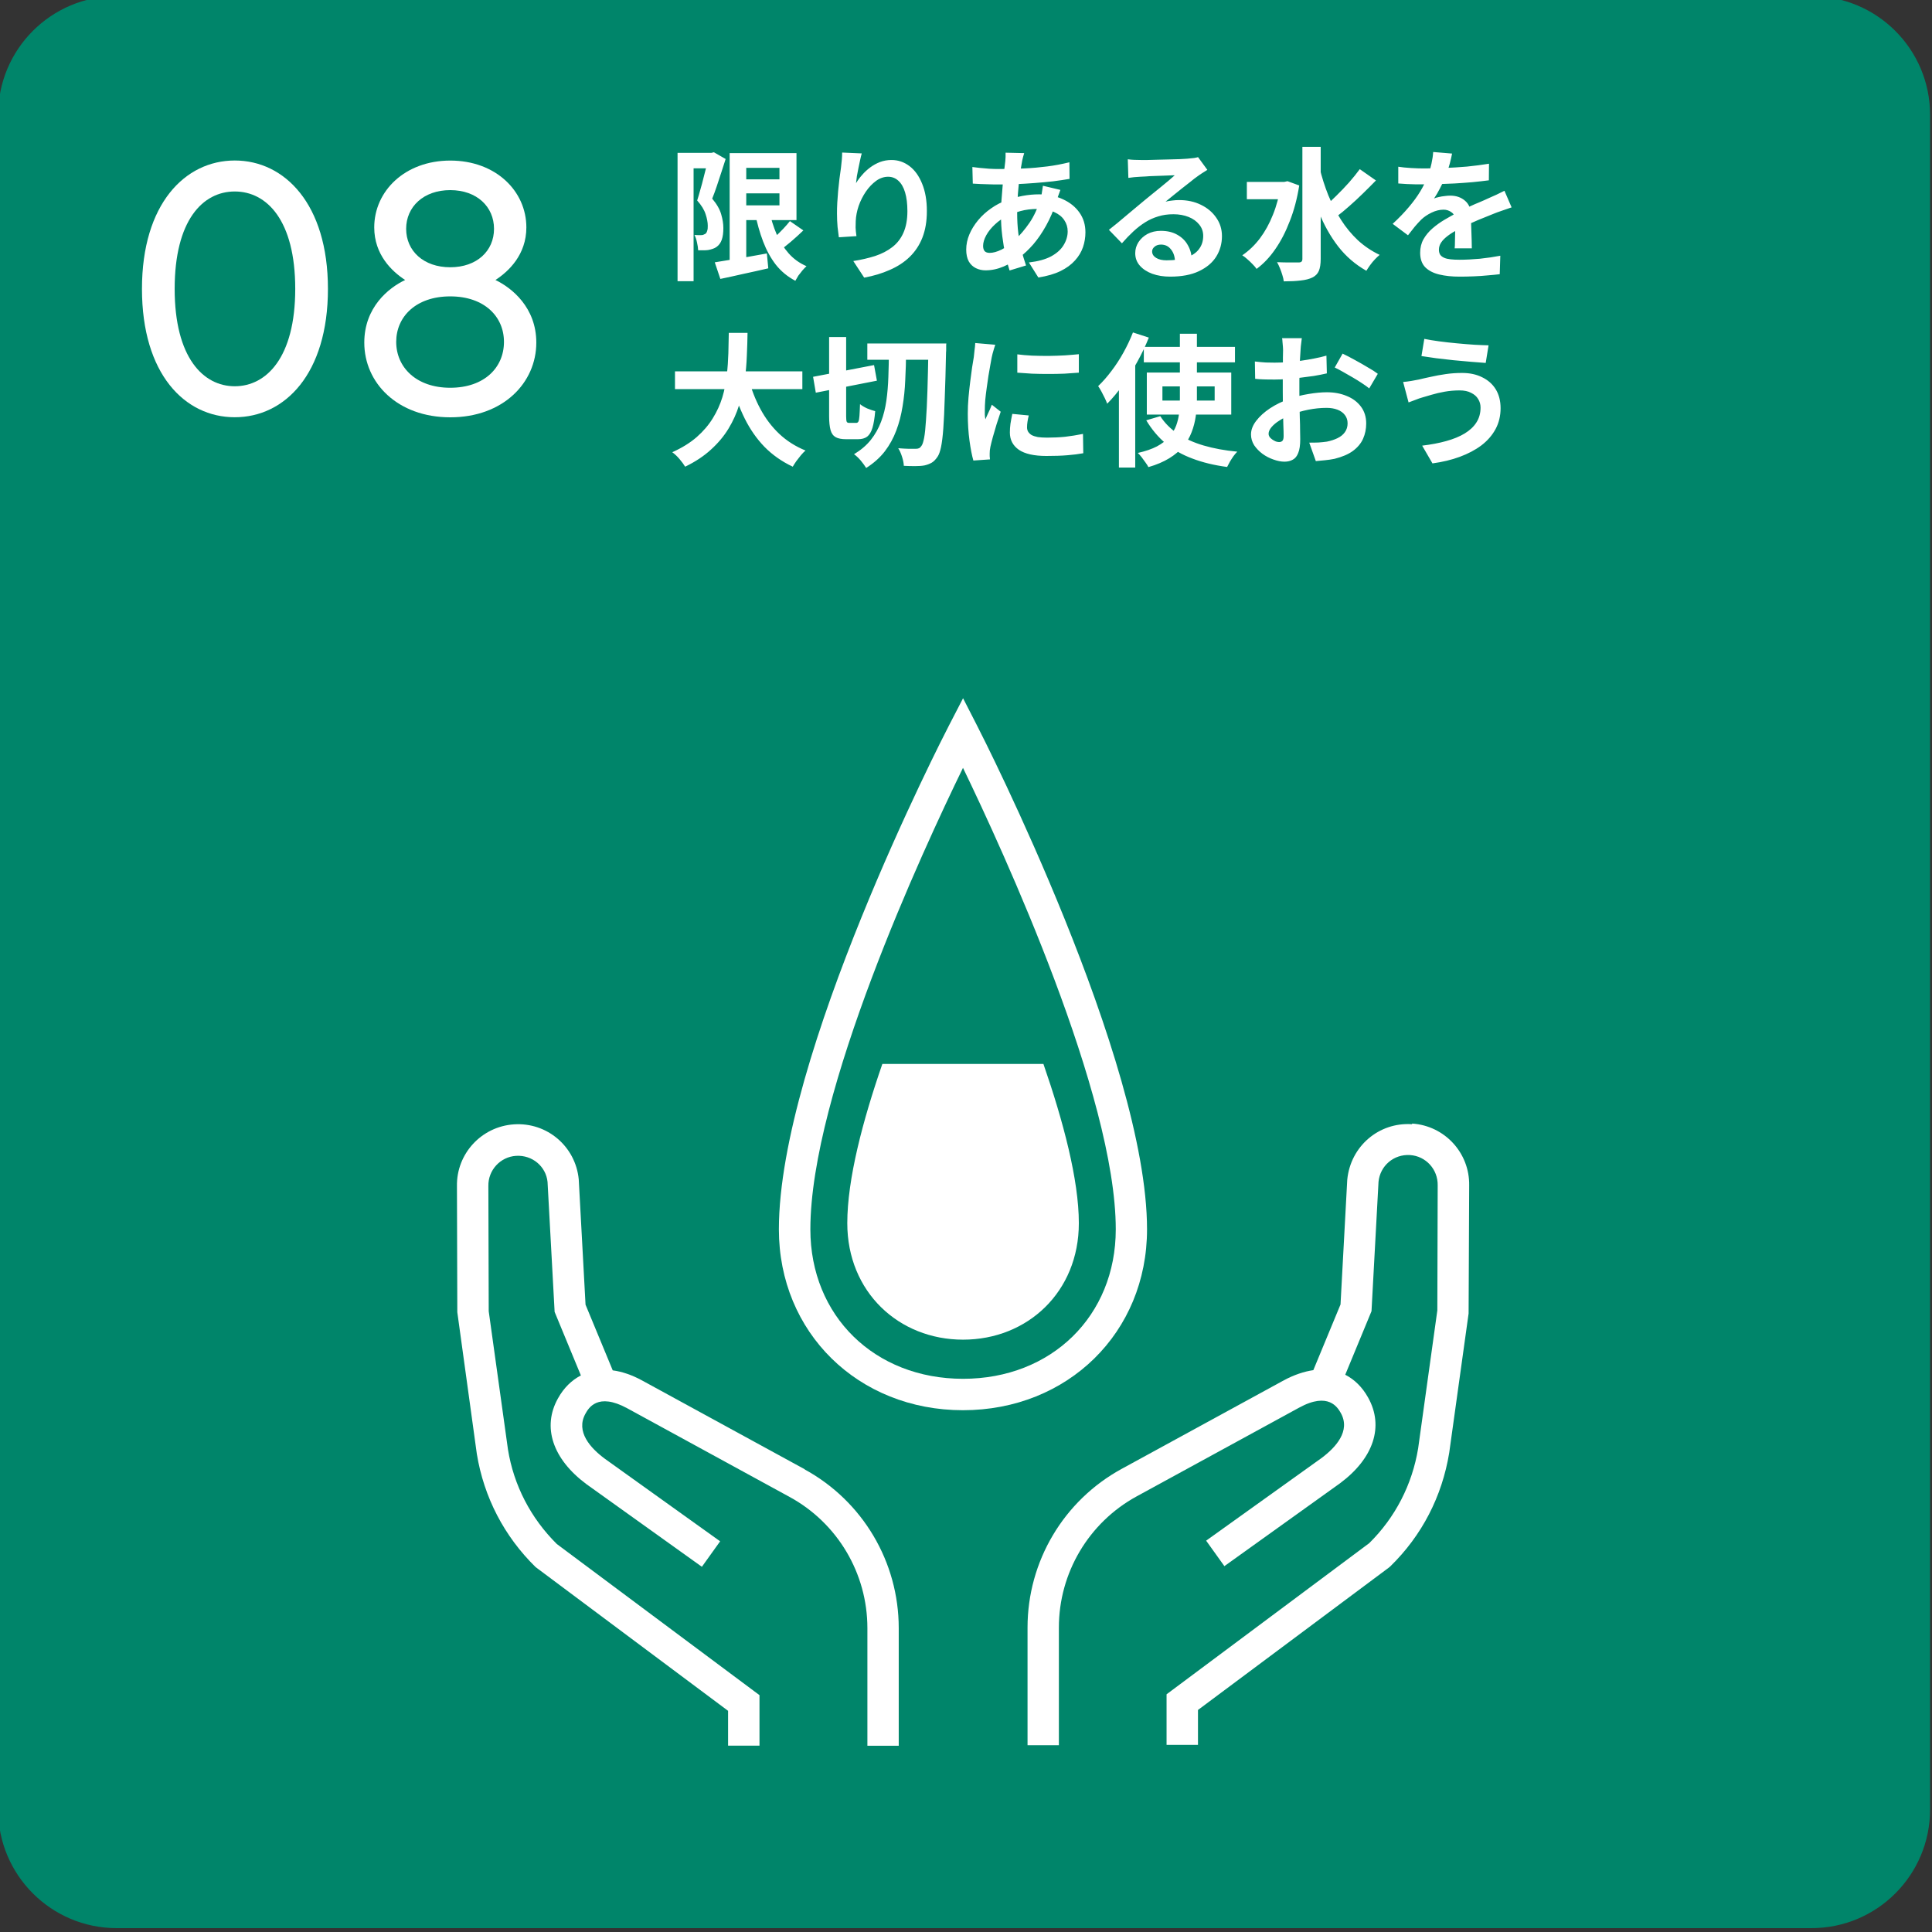
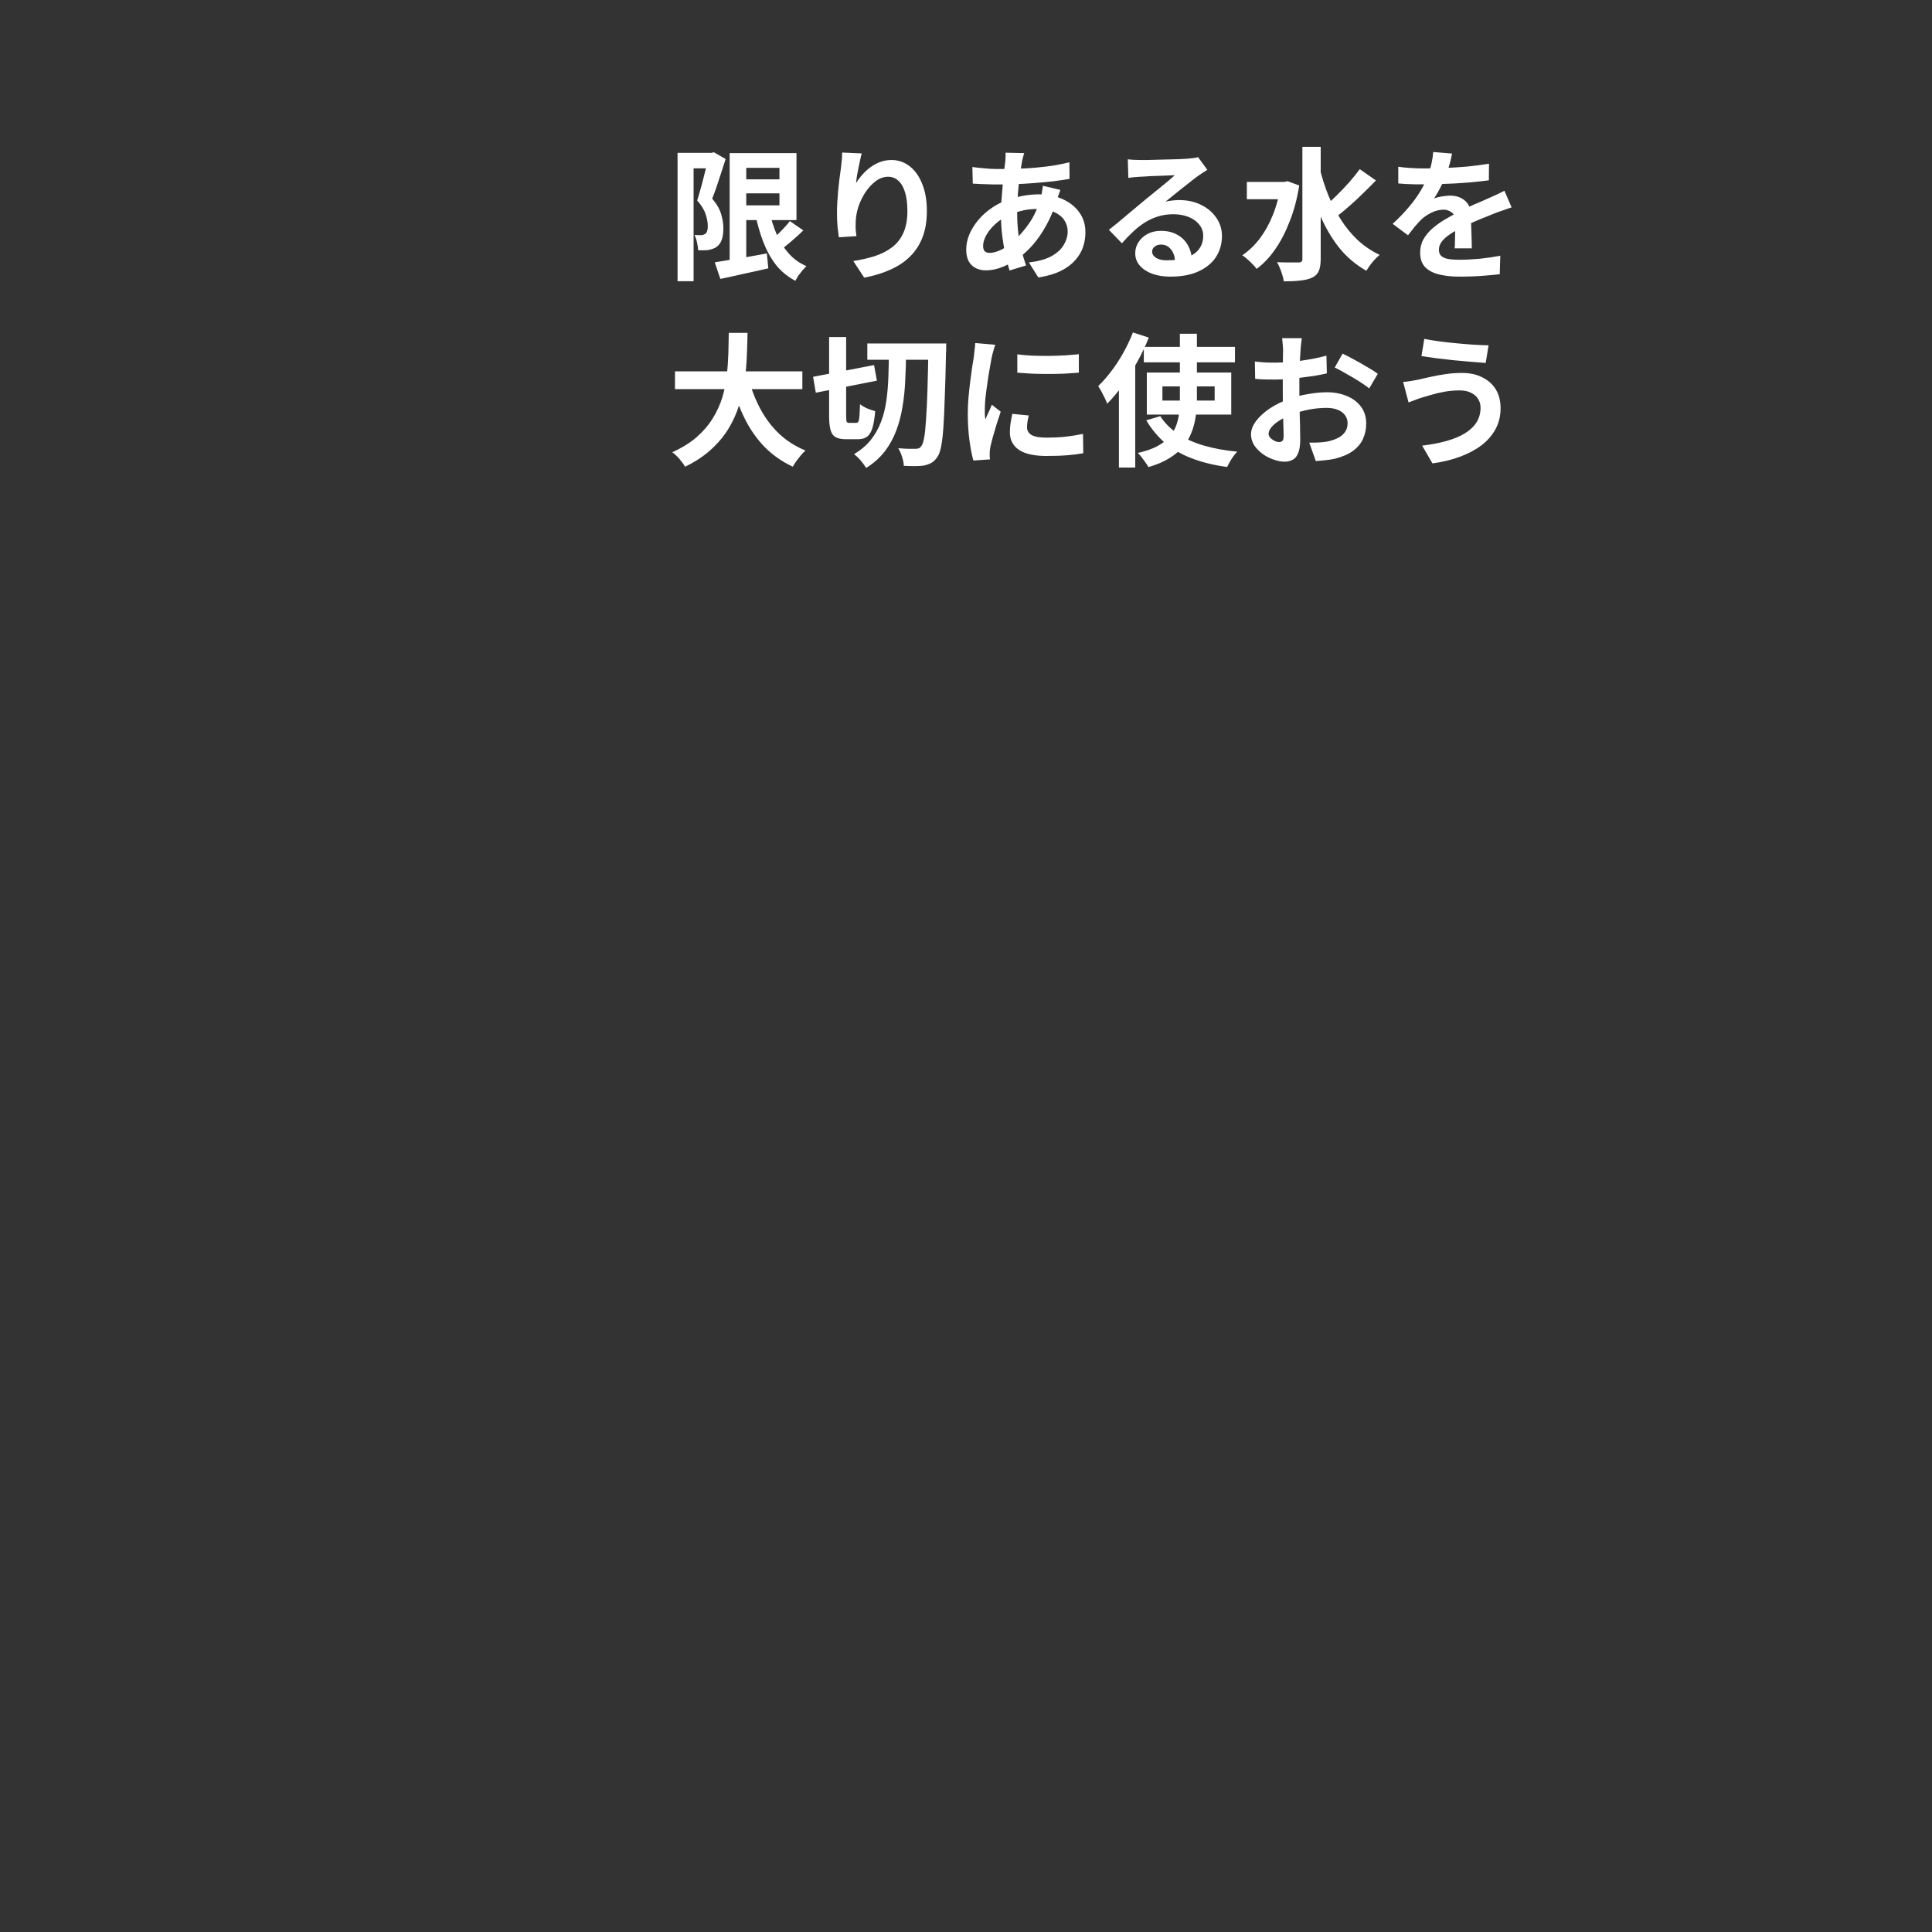
<svg xmlns="http://www.w3.org/2000/svg" id="_レイヤー_2" width="270" height="270" viewBox="0 0 270 270">
  <rect x="0" y="0" width="270" height="270" fill="#333333" stroke="none" />
  <defs>
    <clipPath id="clippath">
      <rect width="270" height="270" fill="none" />
    </clipPath>
    <clipPath id="clippath-1">
-       <rect x="-.26" y="-.54" width="270" height="270" fill="none" />
-     </clipPath>
+       </clipPath>
  </defs>
  <g id="_レイヤー_1-2">
    <g clip-path="url(#clippath)">
      <g clip-path="url(#clippath-1)">
        <path d="M253.17-.54H16.31C7.16-.54-.26,6.88-.26,16.04v236.85c0,9.15,7.42,16.57,16.57,16.57h236.85c9.15,0,16.57-7.42,16.57-16.57V16.04c0-9.15-7.42-16.57-16.57-16.57Z" fill="#00856a" />
        <path d="M19.84,40.37c0-11.87,6.02-17.94,12.97-17.94s13.02,6.06,13.02,17.94-6.02,17.94-13.02,17.94-12.97-6.06-12.97-17.94ZM41.26,40.37c0-9.59-3.98-13.61-8.45-13.61s-8.4,4.02-8.4,13.61,3.98,13.61,8.4,13.61,8.45-4.02,8.45-13.61Z" fill="#fff" />
-         <path d="M74.95,47.88c0,5.61-4.63,10.44-12.02,10.44s-12.02-4.82-12.02-10.44c0-4.92,3.38-7.65,5.71-8.75-1.84-1.19-4.32-3.53-4.32-7.35,0-5.06,4.27-9.34,10.63-9.34s10.63,4.27,10.63,9.34c0,3.83-2.49,6.16-4.32,7.35,2.28,1.1,5.71,3.83,5.71,8.75ZM70.43,47.78c0-3.53-2.73-6.36-7.51-6.36s-7.55,2.83-7.55,6.36,2.78,6.41,7.55,6.41,7.51-2.83,7.51-6.41ZM56.76,31.98c0,3.08,2.43,5.37,6.16,5.37s6.12-2.29,6.12-5.37-2.39-5.41-6.12-5.41-6.16,2.33-6.16,5.41Z" fill="#fff" />
+         <path d="M74.95,47.88s-12.02-4.82-12.02-10.44c0-4.92,3.38-7.65,5.71-8.75-1.84-1.19-4.32-3.53-4.32-7.35,0-5.06,4.27-9.34,10.63-9.34s10.63,4.27,10.63,9.34c0,3.83-2.49,6.16-4.32,7.35,2.28,1.1,5.71,3.83,5.71,8.75ZM70.43,47.78c0-3.53-2.73-6.36-7.51-6.36s-7.55,2.83-7.55,6.36,2.78,6.41,7.55,6.41,7.51-2.83,7.51-6.41ZM56.76,31.98c0,3.08,2.43,5.37,6.16,5.37s6.12-2.29,6.12-5.37-2.39-5.41-6.12-5.41-6.16,2.33-6.16,5.41Z" fill="#fff" />
        <path d="M134.58,197.08c-14.67,0-25.73-10.87-25.73-25.28,0-24.13,22.81-68.55,23.78-70.43l1.96-3.79,1.94,3.79c.98,1.9,23.77,46.77,23.77,70.43,0,14.41-11.06,25.28-25.73,25.28ZM134.58,107.31c-5.61,11.5-21.33,45.45-21.33,64.49,0,12.11,8.98,20.89,21.34,20.89s21.34-8.79,21.34-20.89c0-18.68-15.75-52.91-21.35-64.49Z" fill="#fff" />
        <path d="M123.31,148.69c-2.74,7.91-4.9,16.1-4.9,22.25,0,9.61,7.19,16.28,16.18,16.28s16.18-6.66,16.18-16.28c0-6.06-2.19-14.28-4.95-22.25h-22.5Z" fill="#fff" />
        <path d="M112.42,205.31l-22.69-12.39c-1.41-.77-2.8-1.24-4.1-1.41l-3.8-9.18-.95-17.52c-.45-4.61-4.44-7.99-9.05-7.68-4.55.3-8.05,4.11-7.97,8.63l.05,17.62,2.73,19.82c.99,6.05,3.83,11.51,8.21,15.8l26.9,20.09v4.87h4.39v-7.06l-28.32-21.12c-3.65-3.62-6.02-8.2-6.83-13.21l-2.69-19.32-.05-17.51c-.04-2.21,1.67-4.07,3.87-4.21,2.28-.14,4.18,1.49,4.4,3.64l.99,18.17,3.67,8.88c-1.28.66-2.38,1.72-3.2,3.2-2.24,4-.76,8.47,3.97,11.99l16.14,11.55,2.55-3.56-16.1-11.53c-2.02-1.49-4.12-3.8-2.72-6.31.42-.75,1.68-3.01,5.84-.75l22.69,12.39c6.71,3.66,10.87,10.69,10.87,18.33v16.44h4.38v-16.44c0-9.25-5.04-17.75-13.15-22.18v-.02Z" fill="#fff" />
        <path d="M197.33,157.11c-4.61-.31-8.6,3.07-9.05,7.77l-.94,17.42-3.8,9.18c-1.3.19-2.68.65-4.1,1.41l-22.69,12.39c-8.11,4.43-13.15,12.93-13.15,22.17v16.44h4.38v-16.44c0-7.64,4.17-14.67,10.87-18.33l22.69-12.39c4.15-2.27,5.41,0,5.84.74,1.4,2.51-.71,4.81-2.69,6.29l-16.13,11.55,2.55,3.56,16.16-11.58c4.7-3.49,6.17-7.96,3.93-11.97-.82-1.48-1.92-2.54-3.2-3.2l3.67-8.88.98-18.08c.22-2.24,2.13-3.88,4.4-3.74,2.21.14,3.91,1.99,3.87,4.24l-.05,17.47-2.68,19.27c-.83,5.06-3.19,9.66-6.84,13.26l-28.32,21.12v7.06h4.39v-4.87l26.68-19.9.22-.19c4.39-4.29,7.21-9.74,8.21-15.85l2.71-19.47.08-17.88c.08-4.56-3.42-8.36-7.97-8.66v.02Z" fill="#fff" />
      </g>
      <path d="M103.33,25.06h6.88v1.96h-6.88v-1.96ZM99.89,36.66c.6-.09,1.29-.21,2.08-.34.8-.13,1.65-.27,2.54-.42.89-.16,1.78-.32,2.66-.48l.2,2.08c-1.16.27-2.33.53-3.5.78-1.17.27-2.24.5-3.2.7l-.78-2.32ZM101.97,21.4h2.32v15.8h-2.32v-15.8ZM103.33,21.4h7.98v9.36h-7.98v-2.06h5.6v-5.24h-5.6v-2.06ZM107.49,29.38c.25,1.2.6,2.31,1.04,3.34.44,1.01,1,1.91,1.68,2.68.68.77,1.51,1.37,2.5,1.8-.17.16-.36.35-.56.58-.2.24-.39.49-.58.74-.17.27-.31.51-.42.72-1.08-.57-1.99-1.32-2.72-2.24-.72-.93-1.31-2.01-1.78-3.24-.47-1.23-.85-2.57-1.14-4.04l1.98-.34ZM110.39,30.9l1.88,1.3c-.55.53-1.13,1.06-1.74,1.58-.6.51-1.15.94-1.66,1.3l-1.48-1.14c.32-.27.66-.57,1.02-.92.37-.35.73-.71,1.08-1.08.35-.37.65-.72.9-1.04ZM94.69,21.36h4.98v2.16h-2.74v15.78h-2.24v-17.94ZM99.01,21.36h.42l.34-.08,1.64.94c-.19.59-.39,1.21-.6,1.86-.21.65-.43,1.3-.64,1.94-.21.64-.43,1.22-.64,1.74.65.77,1.07,1.51,1.26,2.2.2.68.3,1.31.3,1.9,0,.67-.07,1.21-.22,1.64-.15.43-.39.76-.72,1-.16.12-.35.21-.56.28-.2.07-.41.12-.62.16-.19.03-.41.04-.66.04h-.74c-.01-.31-.07-.67-.16-1.08-.08-.41-.2-.77-.36-1.06.19.01.35.02.5.02h.42c.11,0,.21-.01.3-.04.11-.04.21-.09.3-.14.12-.09.21-.23.26-.42.07-.2.09-.44.08-.72,0-.47-.1-1-.3-1.6-.19-.61-.58-1.25-1.18-1.92.15-.45.29-.95.44-1.5.16-.55.31-1.09.44-1.64.15-.56.28-1.08.4-1.56.13-.49.23-.9.3-1.22v-.74ZM120.43,21.44c-.07.24-.14.54-.22.9-.08.36-.16.74-.24,1.14-.08.39-.15.77-.22,1.14-.05.37-.09.7-.12.98.24-.4.53-.79.86-1.16.33-.39.71-.73,1.12-1.04.43-.32.89-.57,1.38-.76.51-.19,1.04-.28,1.6-.28.93,0,1.77.29,2.52.86.75.57,1.33,1.39,1.76,2.46.44,1.07.66,2.33.66,3.8s-.21,2.65-.62,3.72c-.41,1.05-1.01,1.95-1.78,2.7-.77.75-1.7,1.35-2.78,1.82-1.07.48-2.26.84-3.58,1.08l-1.52-2.32c1.11-.17,2.12-.41,3.04-.7.93-.31,1.73-.72,2.4-1.24.68-.52,1.2-1.19,1.56-2,.37-.83.56-1.84.56-3.04,0-1.03-.11-1.89-.32-2.6-.21-.72-.53-1.27-.94-1.64-.4-.37-.88-.56-1.44-.56s-1.15.19-1.68.58c-.53.39-1.01.89-1.44,1.52-.41.61-.75,1.28-1,2-.24.72-.37,1.41-.4,2.08-.01.28-.02.59-.02.92.01.33.05.73.12,1.2l-2.46.16c-.05-.39-.11-.87-.18-1.44-.05-.59-.08-1.22-.08-1.9,0-.47.01-.97.04-1.5.04-.53.08-1.07.12-1.62.05-.56.11-1.12.18-1.68.08-.56.15-1.09.22-1.6.05-.39.09-.77.12-1.14.03-.37.04-.69.04-.96l2.74.12ZM143.13,21.4c-.05.19-.11.37-.16.56-.04.17-.08.34-.12.5-.12.63-.23,1.35-.34,2.16-.11.8-.19,1.64-.26,2.52-.07.87-.1,1.72-.1,2.56,0,1.04.05,2,.16,2.88.11.87.25,1.67.44,2.42.2.73.41,1.43.64,2.1l-2.3.7c-.2-.6-.39-1.31-.58-2.14-.17-.83-.32-1.71-.44-2.66-.12-.96-.18-1.93-.18-2.9,0-.67.02-1.33.06-2,.05-.68.11-1.35.16-2,.05-.67.11-1.3.18-1.9.08-.61.15-1.17.2-1.66.01-.19.03-.39.04-.6.01-.23.01-.43,0-.6l2.6.06ZM139.57,23.62c1.27,0,2.45-.03,3.56-.08,1.12-.05,2.19-.15,3.22-.28,1.04-.13,2.07-.33,3.1-.58l.02,2.32c-.69.12-1.46.23-2.3.34-.83.09-1.69.17-2.6.24-.89.07-1.77.12-2.64.16-.87.03-1.68.04-2.44.04-.35,0-.74,0-1.18-.02-.43-.01-.85-.03-1.28-.04-.41-.03-.77-.05-1.08-.06l-.06-2.32c.23.03.55.07.98.12.43.04.88.08,1.36.12.49.03.94.04,1.34.04ZM148.19,26.54c-.04.12-.1.29-.18.5-.08.21-.16.43-.24.66-.07.23-.12.41-.16.54-.39,1.2-.86,2.3-1.42,3.3-.55.99-1.14,1.85-1.78,2.6-.64.73-1.27,1.33-1.9,1.8-.65.49-1.4.93-2.24,1.3-.84.36-1.69.54-2.54.54-.48,0-.93-.1-1.34-.3-.41-.2-.75-.51-1-.94-.24-.44-.36-.99-.36-1.66,0-.72.15-1.43.44-2.12.29-.69.7-1.35,1.22-1.98.52-.63,1.13-1.18,1.82-1.66.69-.49,1.44-.88,2.24-1.16.65-.24,1.37-.43,2.14-.58.79-.15,1.56-.22,2.32-.22,1.24,0,2.35.23,3.32.68.99.45,1.76,1.07,2.32,1.86.56.79.84,1.71.84,2.76,0,.71-.11,1.4-.34,2.08-.23.67-.6,1.29-1.12,1.86-.51.57-1.18,1.07-2.02,1.48-.84.41-1.87.71-3.1.9l-1.32-2.1c1.28-.15,2.32-.43,3.12-.86.8-.44,1.38-.97,1.74-1.58.37-.61.56-1.25.56-1.9,0-.59-.16-1.11-.48-1.58-.31-.47-.77-.84-1.4-1.12-.61-.29-1.37-.44-2.28-.44s-1.72.1-2.44.3c-.71.2-1.3.41-1.78.64-.67.32-1.26.73-1.78,1.22-.52.48-.93.99-1.22,1.52-.29.53-.44,1.03-.44,1.48,0,.32.07.57.22.74.15.16.38.24.7.24.48,0,1.03-.15,1.66-.46.63-.32,1.25-.77,1.86-1.34.72-.67,1.4-1.47,2.04-2.4.64-.93,1.17-2.09,1.58-3.48.04-.13.08-.31.12-.52.04-.21.07-.43.1-.64.04-.23.07-.41.08-.54l2.44.58ZM157.61,22.26c.28.04.58.07.9.08.32.01.63.02.92.02h.96c.43-.01.91-.03,1.44-.04.55-.01,1.09-.03,1.62-.04.53-.01,1.01-.03,1.44-.04.44-.03.78-.05,1.02-.06.41-.04.74-.07.98-.1.24-.04.42-.08.54-.12l1.3,1.78c-.23.15-.46.29-.7.44-.24.15-.47.31-.7.48-.27.19-.59.43-.96.74-.37.29-.77.61-1.2.94-.41.33-.82.66-1.22.98-.39.32-.74.61-1.06.86.33-.08.65-.13.96-.16.31-.04.62-.06.94-.06,1.13,0,2.15.22,3.04.66.91.44,1.62,1.04,2.14,1.8.53.75.8,1.61.8,2.58,0,1.05-.27,2.01-.8,2.86-.53.85-1.34,1.53-2.42,2.04-1.07.51-2.41.76-4.02.76-.92,0-1.75-.13-2.5-.4-.73-.27-1.31-.65-1.74-1.14-.43-.49-.64-1.07-.64-1.74,0-.55.15-1.05.44-1.52.31-.48.73-.87,1.26-1.16.55-.29,1.17-.44,1.88-.44.92,0,1.69.19,2.32.56.64.36,1.13.85,1.46,1.46.35.61.53,1.29.54,2.02l-2.34.32c-.01-.73-.2-1.32-.56-1.76-.35-.45-.81-.68-1.4-.68-.37,0-.67.1-.9.3-.23.19-.34.41-.34.66,0,.37.19.67.56.9.37.23.86.34,1.46.34,1.13,0,2.08-.13,2.84-.4.76-.28,1.33-.67,1.7-1.18.39-.52.58-1.13.58-1.84,0-.6-.19-1.13-.56-1.58-.36-.45-.85-.81-1.48-1.06-.63-.25-1.33-.38-2.12-.38s-1.48.1-2.12.3c-.64.19-1.25.46-1.82.82-.56.35-1.11.77-1.66,1.28-.53.49-1.07,1.05-1.6,1.66l-1.82-1.88c.36-.29.77-.62,1.22-.98.45-.37.91-.76,1.38-1.16.48-.4.93-.77,1.34-1.12.43-.36.79-.66,1.08-.9.28-.23.61-.49.98-.8.37-.31.76-.62,1.16-.94.4-.33.78-.65,1.14-.94.36-.31.66-.57.9-.78-.2,0-.46,0-.78.02-.32.01-.67.03-1.06.04-.37.01-.75.03-1.14.04-.37.01-.73.03-1.06.06-.32.01-.59.03-.8.04-.27.01-.55.03-.84.06-.29.03-.56.06-.8.1l-.08-2.6ZM174.25,25.42h5.56v2.42h-5.56v-2.42ZM182.01,20.52h2.56v15.66c0,.72-.09,1.28-.26,1.68-.17.4-.47.71-.9.92-.43.21-.97.35-1.64.42-.65.08-1.44.12-2.36.12-.03-.25-.09-.55-.2-.88-.09-.32-.21-.64-.34-.96-.13-.33-.27-.61-.4-.84.65.03,1.27.04,1.84.04h1.16c.2,0,.34-.04.42-.12.08-.08.12-.21.12-.38v-15.66ZM178.99,25.42h.5l.44-.1,1.64.6c-.29,1.83-.73,3.49-1.32,4.98-.57,1.49-1.25,2.81-2.04,3.94-.77,1.12-1.64,2.03-2.6,2.74-.13-.2-.32-.42-.56-.66-.24-.25-.49-.49-.76-.72-.25-.23-.48-.4-.68-.52.92-.63,1.74-1.41,2.46-2.36.72-.96,1.33-2.06,1.82-3.3.51-1.25.87-2.61,1.1-4.08v-.52ZM184.41,23.44c.32,1.33.73,2.61,1.22,3.84.51,1.23,1.1,2.37,1.78,3.44.68,1.07,1.47,2.02,2.36,2.86.91.83,1.92,1.51,3.04,2.04-.2.16-.42.37-.66.62-.24.25-.47.53-.68.82-.2.28-.37.54-.52.78-1.55-.88-2.86-2.01-3.94-3.4-1.08-1.4-1.98-3-2.7-4.8-.72-1.8-1.32-3.73-1.8-5.8l1.9-.4ZM190.03,23.64l2.26,1.58c-.57.59-1.18,1.19-1.82,1.82-.64.63-1.28,1.22-1.92,1.78-.63.56-1.22,1.05-1.78,1.46l-1.74-1.34c.55-.45,1.12-.98,1.72-1.58.61-.6,1.21-1.22,1.78-1.86.57-.65,1.07-1.27,1.5-1.86ZM202.93,21.46c-.07.36-.17.83-.32,1.4-.15.57-.36,1.22-.64,1.94-.21.49-.46,1.01-.74,1.54-.27.52-.54.99-.82,1.4.17-.08.39-.15.66-.2.27-.07.54-.11.82-.14.29-.04.55-.06.78-.06.84,0,1.53.24,2.08.72.56.48.84,1.19.84,2.14v.98c.01.39.03.79.04,1.22.01.41.03.82.04,1.22.01.4.02.76.02,1.08h-2.4c.03-.23.04-.49.04-.8.01-.32.02-.65.02-1,.01-.35.02-.68.02-1,.01-.33.02-.63.02-.9,0-.64-.17-1.08-.52-1.32-.33-.25-.71-.38-1.12-.38-.56,0-1.13.14-1.7.42-.56.27-1.03.59-1.42.96-.29.29-.59.62-.9.98-.29.36-.61.77-.96,1.22l-2.14-1.6c.87-.8,1.61-1.57,2.24-2.32.64-.75,1.18-1.49,1.62-2.22.44-.73.8-1.47,1.08-2.2.2-.53.36-1.09.48-1.66.13-.59.21-1.13.24-1.64l2.64.22ZM195.41,23.3c.51.08,1.09.14,1.76.18.67.04,1.25.06,1.76.06.88,0,1.84-.02,2.88-.06,1.05-.04,2.12-.11,3.2-.2,1.08-.11,2.11-.24,3.08-.4l-.02,2.32c-.71.09-1.47.18-2.3.26-.81.07-1.65.13-2.5.18-.84.04-1.65.07-2.42.1-.77.01-1.46.02-2.06.02h-1c-.39-.01-.79-.03-1.2-.04-.41-.03-.81-.05-1.18-.08v-2.34ZM211.25,28.98c-.21.07-.47.15-.76.26-.28.09-.57.19-.86.3-.28.09-.53.19-.76.28-.64.25-1.4.56-2.28.92-.87.36-1.77.78-2.72,1.26-.6.32-1.11.63-1.52.94-.41.31-.73.62-.94.94-.21.31-.32.65-.32,1.02,0,.28.06.51.18.7.12.17.3.31.54.42.24.11.54.18.9.22s.79.06,1.28.06c.85,0,1.79-.05,2.82-.14,1.03-.11,1.98-.25,2.86-.42l-.08,2.58c-.43.05-.97.11-1.62.16-.65.07-1.33.11-2.04.14-.69.03-1.36.04-2,.04-1.04,0-1.97-.1-2.8-.3-.83-.2-1.48-.54-1.96-1.02-.47-.49-.7-1.17-.7-2.02,0-.69.15-1.32.46-1.88.32-.56.74-1.07,1.26-1.52.52-.45,1.09-.86,1.7-1.22.63-.37,1.24-.71,1.84-1.02.61-.32,1.17-.59,1.66-.82.49-.23.95-.43,1.38-.6.44-.19.86-.37,1.26-.56.39-.17.76-.34,1.12-.5.36-.17.73-.35,1.1-.54l1,2.32ZM94.33,51.9h17.8v2.48h-17.8v-2.48ZM104.61,52.9c.4,1.52.95,2.94,1.66,4.26.71,1.32,1.58,2.47,2.62,3.46,1.05.99,2.28,1.77,3.68,2.34-.2.17-.41.39-.64.66-.21.27-.43.54-.64.82-.2.29-.37.55-.5.78-1.53-.72-2.85-1.65-3.96-2.78-1.09-1.13-2.01-2.45-2.76-3.96-.75-1.52-1.37-3.19-1.88-5.02l2.42-.56ZM101.85,46.52h2.62c-.01,1.01-.05,2.09-.1,3.22-.04,1.12-.14,2.26-.3,3.42-.16,1.16-.42,2.31-.78,3.46-.35,1.13-.84,2.23-1.48,3.28-.63,1.04-1.44,2.01-2.44,2.92-.99.91-2.19,1.71-3.62,2.4-.19-.32-.45-.67-.78-1.06-.33-.39-.67-.71-1.02-.96,1.36-.61,2.5-1.32,3.42-2.12.92-.81,1.67-1.69,2.24-2.62.59-.95,1.03-1.93,1.34-2.94.31-1.03.51-2.06.62-3.1.12-1.04.19-2.06.22-3.06s.05-1.95.06-2.84ZM121.21,48h9.6v2.28h-9.6v-2.28ZM129.75,48h2.5s0,.08-.02.24v.54c0,.19,0,.33-.02.44-.05,2.51-.11,4.63-.18,6.36-.05,1.73-.12,3.16-.2,4.28-.08,1.12-.19,1.99-.32,2.62-.13.61-.29,1.06-.48,1.34-.27.4-.54.68-.82.84-.28.16-.61.29-1,.38-.36.07-.8.1-1.32.1s-1.05-.01-1.58-.04c-.01-.35-.09-.76-.24-1.24-.15-.48-.33-.89-.54-1.22.53.04,1.01.07,1.44.08h1.02c.19,0,.33-.03.44-.08.12-.05.23-.16.34-.32.15-.19.27-.57.38-1.14.11-.57.19-1.4.26-2.48.08-1.08.15-2.45.2-4.1.05-1.65.1-3.66.14-6.02v-.58ZM113.63,52.66l8.52-1.64.4,2.18-8.54,1.68-.38-2.22ZM115.87,47.1h2.38v11.06c0,.41.03.67.08.78.05.11.17.16.34.16h1c.13,0,.23-.07.3-.2.07-.15.11-.41.14-.78.03-.39.05-.93.08-1.64.25.21.59.41,1,.6.43.17.8.3,1.12.38-.08.97-.21,1.75-.38,2.32-.17.57-.42.99-.74,1.24-.32.24-.75.36-1.28.36h-1.68c-.61,0-1.09-.09-1.44-.28-.35-.2-.59-.53-.72-1-.13-.48-.2-1.13-.2-1.94v-11.06ZM124.23,49.08h2.4c-.01,1.37-.05,2.71-.12,4.02-.05,1.29-.18,2.53-.38,3.72-.19,1.19-.48,2.31-.88,3.36-.39,1.04-.92,2.01-1.6,2.9-.68.88-1.55,1.65-2.6,2.32-.19-.31-.44-.65-.76-1.04-.32-.37-.63-.67-.94-.88.97-.59,1.76-1.26,2.36-2.02.6-.76,1.07-1.6,1.42-2.52.35-.92.59-1.9.74-2.94.15-1.05.24-2.16.28-3.32s.07-2.36.08-3.6ZM142.17,49.52c.61.08,1.3.14,2.06.18.77.03,1.55.04,2.34.04.8-.01,1.57-.04,2.3-.08.73-.05,1.37-.11,1.9-.16v2.58c-.61.05-1.29.1-2.02.14-.73.03-1.49.04-2.26.04s-1.53-.01-2.28-.04c-.73-.04-1.41-.09-2.04-.14v-2.56ZM143.77,58.06c-.08.33-.14.63-.18.9-.04.25-.06.51-.06.78,0,.21.05.41.16.6.11.17.27.33.48.46.23.12.51.21.86.28.36.05.79.08,1.3.08.89,0,1.73-.04,2.52-.12.79-.09,1.62-.23,2.5-.4l.04,2.7c-.64.12-1.38.21-2.22.28-.83.07-1.81.1-2.94.1-1.72,0-3-.29-3.84-.86-.84-.59-1.26-1.39-1.26-2.42,0-.39.03-.79.08-1.2.07-.43.15-.89.26-1.4l2.3.22ZM139.09,48.18c-.05.13-.11.32-.18.56-.07.24-.13.47-.2.7-.05.23-.09.4-.12.52-.04.28-.11.65-.2,1.1-.08.44-.17.94-.26,1.5-.08.55-.16,1.11-.24,1.68-.08.57-.15,1.13-.2,1.66-.04.53-.06,1-.06,1.4v.64c.01.24.04.46.08.66.09-.23.19-.45.3-.68.11-.23.21-.45.32-.68.11-.24.2-.47.28-.68l1.24.98c-.19.55-.38,1.13-.58,1.76-.19.63-.36,1.22-.52,1.78-.15.55-.26,1-.34,1.36-.03.15-.05.31-.08.5-.01.19-.02.33-.02.44v.38c.01.16.03.31.04.44l-2.32.16c-.2-.69-.38-1.61-.54-2.76-.16-1.16-.24-2.42-.24-3.78,0-.75.03-1.51.1-2.28.07-.77.15-1.51.24-2.22.09-.72.18-1.37.26-1.96.09-.59.17-1.07.24-1.46.03-.28.06-.59.1-.94.05-.36.09-.7.1-1.02l2.8.24ZM159.85,48.48h12.74v2.16h-12.74v-2.16ZM162.45,54v1.98h7.3v-1.98h-7.3ZM160.27,52.06h11.8v5.88h-11.8v-5.88ZM162.15,58.16c.61.95,1.43,1.77,2.44,2.46,1.01.68,2.22,1.23,3.62,1.64,1.4.41,2.97.7,4.7.86-.17.17-.35.39-.54.64-.17.25-.34.51-.5.78-.15.27-.27.51-.38.72-1.8-.24-3.42-.63-4.86-1.18-1.43-.53-2.67-1.24-3.74-2.12-1.05-.89-1.95-1.97-2.7-3.22l1.96-.58ZM164.89,46.64h2.38v9.12c0,.81-.05,1.61-.16,2.4-.11.77-.3,1.52-.58,2.24-.27.71-.65,1.37-1.16,1.98-.51.61-1.16,1.17-1.96,1.66-.8.49-1.77.91-2.92,1.24-.08-.17-.21-.39-.4-.64-.17-.24-.35-.49-.54-.74-.19-.24-.37-.44-.54-.6,1.08-.24,1.97-.55,2.68-.92.72-.39,1.29-.83,1.72-1.32.43-.49.75-1.02.96-1.58.21-.57.35-1.17.42-1.8.07-.63.1-1.27.1-1.94v-9.1ZM158.33,46.46l2.22.72c-.45,1.13-.99,2.27-1.62,3.4-.61,1.12-1.28,2.19-2,3.2-.71,1-1.44,1.88-2.2,2.64-.07-.2-.17-.45-.32-.76-.15-.31-.31-.62-.48-.94-.17-.32-.33-.57-.46-.76.64-.61,1.26-1.32,1.86-2.12.61-.8,1.17-1.66,1.68-2.58.51-.92.95-1.85,1.32-2.8ZM156.37,52.02l2.28-2.28v15.6h-2.28v-13.32ZM181.93,47.26c-.01.11-.03.27-.06.5-.03.21-.05.43-.08.66-.01.21-.03.41-.04.58-.03.39-.05.81-.08,1.28-.01.45-.03.93-.04,1.42-.01.48-.03.97-.04,1.46v1.44c0,.55,0,1.15.02,1.82.01.65.03,1.31.04,1.96.03.64.04,1.23.04,1.76.01.53.02.95.02,1.24,0,.83-.09,1.47-.28,1.92-.17.45-.43.77-.76.94-.33.19-.72.28-1.16.28-.48,0-.99-.1-1.54-.3-.55-.19-1.06-.45-1.54-.8-.47-.35-.85-.75-1.16-1.2-.29-.47-.44-.97-.44-1.5,0-.64.24-1.27.72-1.9.49-.64,1.14-1.23,1.94-1.76.81-.53,1.69-.96,2.62-1.28.89-.33,1.81-.57,2.76-.72.95-.16,1.8-.24,2.56-.24,1.03,0,1.95.17,2.78.52.83.33,1.49.83,1.98,1.48.49.65.74,1.44.74,2.36,0,.77-.15,1.49-.44,2.14-.29.65-.77,1.22-1.42,1.7-.64.47-1.49.83-2.56,1.1-.45.09-.91.16-1.36.2-.44.05-.86.09-1.26.12l-.92-2.58c.45,0,.89,0,1.3-.02.43-.03.81-.07,1.16-.12.55-.11,1.04-.27,1.48-.48.44-.21.79-.49,1.04-.84.25-.35.38-.76.38-1.24,0-.45-.13-.84-.38-1.16-.24-.32-.58-.57-1.02-.74-.44-.17-.95-.26-1.54-.26-.84,0-1.69.09-2.56.26-.85.17-1.67.41-2.46.72-.59.23-1.11.49-1.58.8-.47.29-.83.6-1.1.92s-.4.63-.4.92c0,.16.05.31.14.46.11.13.24.25.4.36.16.11.32.19.48.26.17.05.32.08.44.08.19,0,.34-.05.46-.16.12-.12.18-.35.18-.68,0-.36-.01-.87-.04-1.54-.01-.68-.03-1.43-.06-2.26-.01-.83-.02-1.65-.02-2.46v-1.7c.01-.57.02-1.12.02-1.64v-1.38c.01-.4.02-.71.02-.94,0-.15,0-.33-.02-.56-.01-.23-.03-.45-.06-.68-.01-.24-.03-.41-.06-.52h2.76ZM187.63,49.42c.51.24,1.07.53,1.7.88.64.35,1.25.69,1.82,1.04.59.33,1.05.63,1.4.9l-1.2,2.04c-.25-.21-.59-.45-1-.72-.4-.27-.84-.54-1.32-.82-.47-.28-.92-.54-1.36-.78-.44-.25-.82-.45-1.14-.6l1.1-1.94ZM175.37,50.52c.59.07,1.1.11,1.54.14.45.01.86.02,1.22.02.52,0,1.09-.02,1.72-.06.63-.05,1.27-.12,1.92-.2.65-.09,1.29-.2,1.9-.32.63-.12,1.19-.25,1.7-.4l.06,2.48c-.56.13-1.17.25-1.82.36-.65.09-1.31.18-1.98.26-.65.08-1.28.14-1.88.18-.59.04-1.1.06-1.54.06-.67,0-1.21,0-1.64-.02-.43-.01-.81-.04-1.16-.08l-.04-2.42ZM206.91,56.96c0-.44-.11-.84-.34-1.2-.21-.36-.54-.65-.98-.86-.43-.23-.96-.34-1.6-.34-.72,0-1.42.06-2.1.18-.67.12-1.27.26-1.8.42-.52.15-.95.27-1.3.38-.29.08-.62.19-.98.34-.35.13-.67.25-.96.36l-.76-2.86c.35-.03.72-.07,1.12-.14.4-.07.76-.13,1.08-.2.49-.12,1.05-.25,1.68-.38.64-.15,1.33-.27,2.08-.38.75-.11,1.51-.16,2.28-.16,1.07,0,2,.2,2.8.6.81.39,1.45.95,1.9,1.68.45.73.68,1.62.68,2.66s-.23,2.03-.7,2.9c-.47.87-1.13,1.63-1.98,2.28-.85.64-1.86,1.17-3.02,1.6-1.16.43-2.43.73-3.82.92l-1.44-2.48c1.24-.15,2.36-.36,3.36-.64,1.01-.28,1.87-.63,2.58-1.06.72-.44,1.27-.95,1.64-1.54.39-.6.58-1.29.58-2.08ZM199.05,47.36c.57.12,1.26.23,2.06.34.81.11,1.65.2,2.5.28.87.08,1.69.15,2.46.2.79.04,1.44.07,1.96.08l-.4,2.46c-.59-.04-1.27-.09-2.06-.16-.79-.07-1.6-.14-2.44-.22-.84-.09-1.65-.19-2.44-.28-.77-.11-1.45-.21-2.04-.3l.4-2.4Z" fill="#fff" />
    </g>
  </g>
</svg>